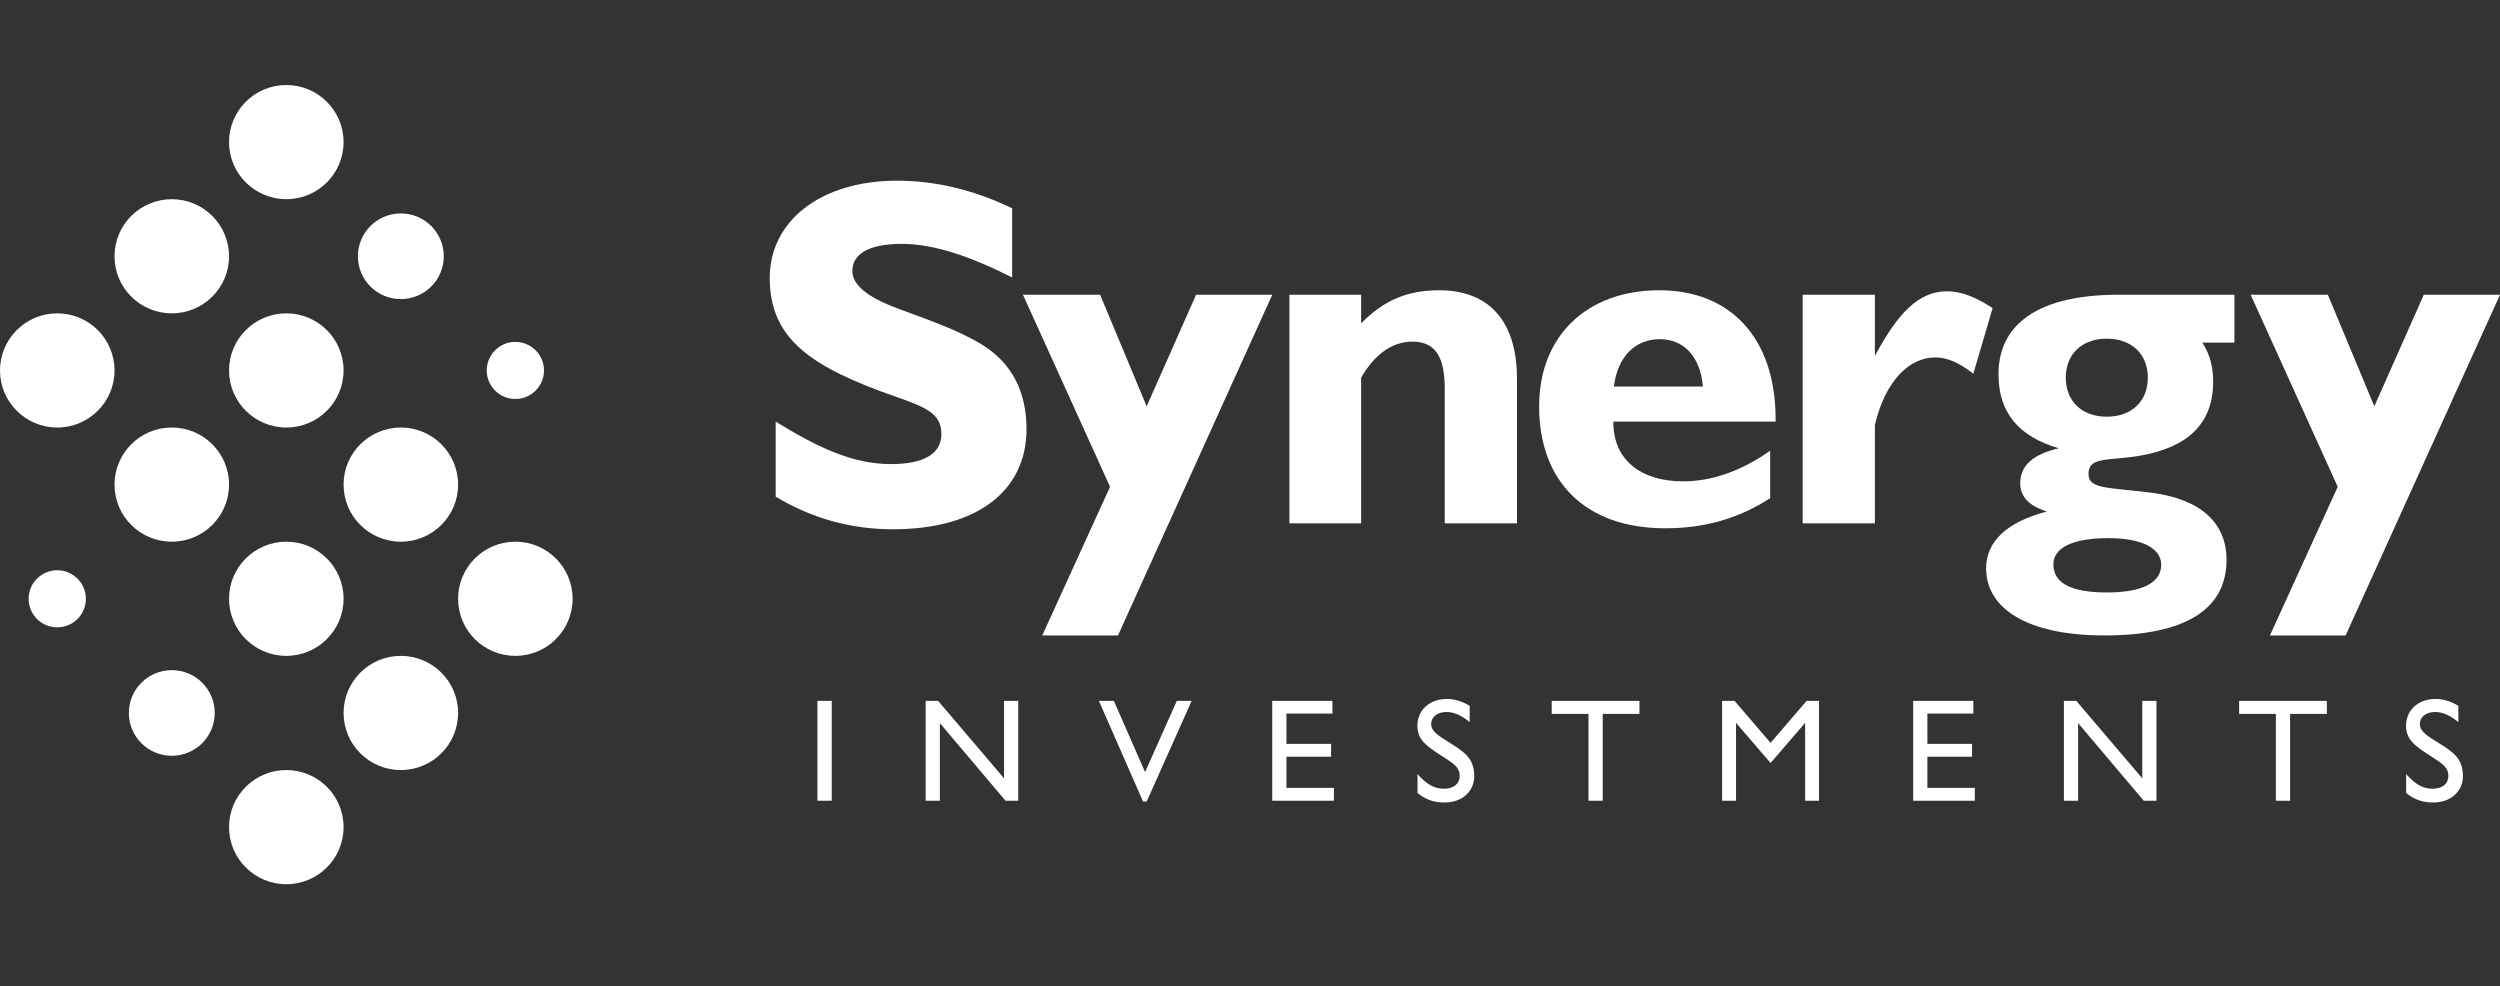
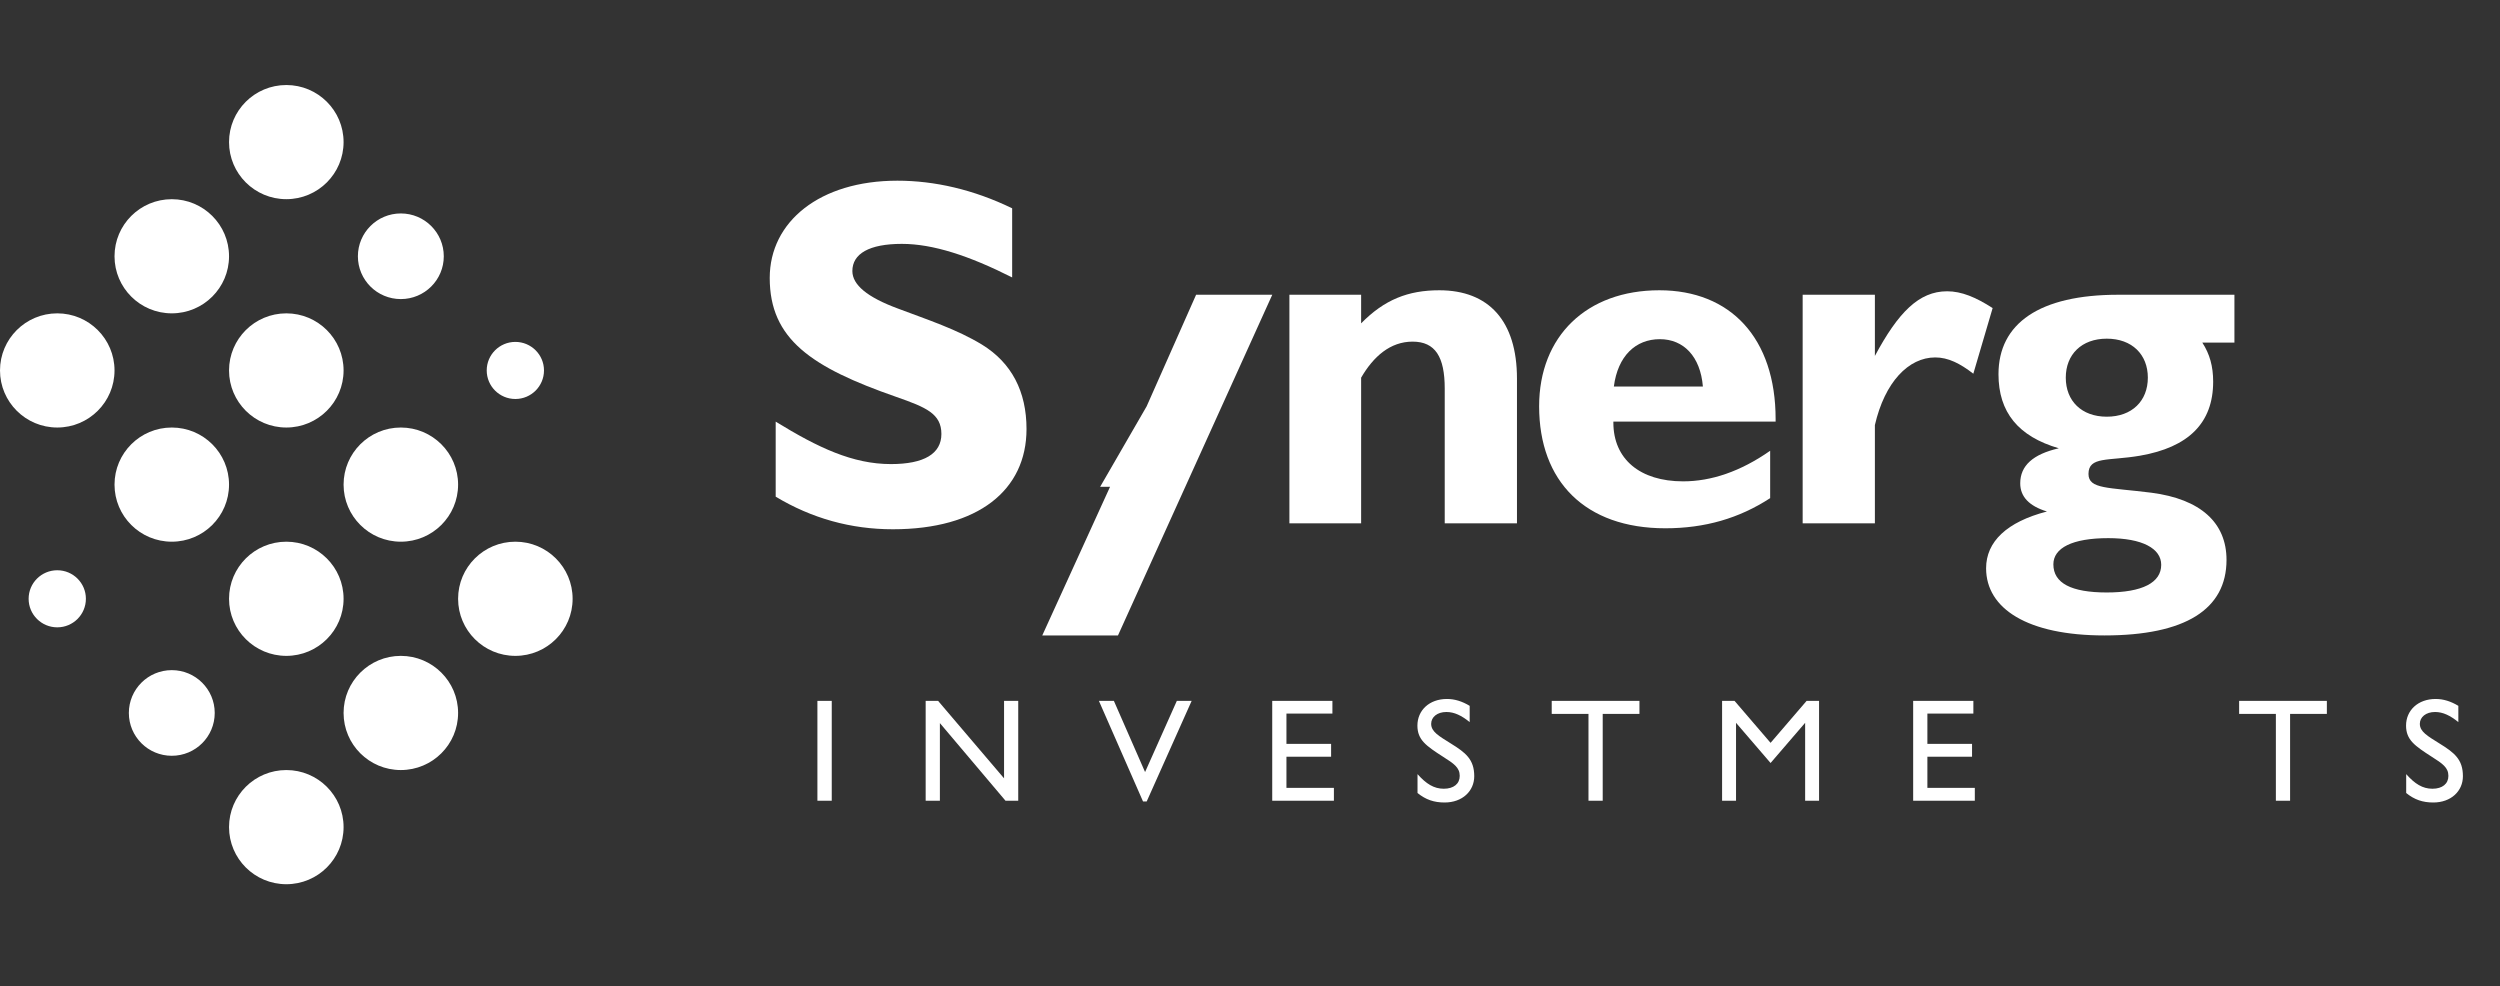
<svg xmlns="http://www.w3.org/2000/svg" width="109" height="43" viewBox="0 0 109 43" fill="none">
  <rect x="0" y="0" width="109" height="43" fill="#333333" stroke="none" />
  <g clip-path="url(#clip0_37_118)">
    <path d="M33.82 18.383C35.675 19.524 37.184 20.234 38.845 20.234C40.29 20.234 41.045 19.783 41.045 18.921C41.045 18.039 40.377 17.759 39.083 17.307C35.373 16.015 33.56 14.787 33.56 12.118C33.56 9.664 35.74 7.878 39.126 7.878C40.743 7.878 42.448 8.265 44.13 9.082V12.096C42.253 11.149 40.679 10.633 39.32 10.633C37.897 10.633 37.163 11.063 37.163 11.817C37.163 12.419 37.811 12.958 39.147 13.452C40.463 13.948 41.714 14.357 42.813 15.024C44.109 15.821 44.756 17.07 44.756 18.706C44.756 21.375 42.642 23.076 38.931 23.076C37.099 23.076 35.395 22.602 33.82 21.655V18.383Z" fill="white" />
-     <path d="M45.443 27.705L48.398 21.225L44.601 12.851H47.966L49.994 17.715L52.15 12.851H55.471L48.744 27.705H45.443Z" fill="white" />
+     <path d="M45.443 27.705L48.398 21.225H47.966L49.994 17.715L52.15 12.851H55.471L48.744 27.705H45.443Z" fill="white" />
    <path d="M56.218 12.85H59.345V14.098C60.358 13.065 61.394 12.656 62.753 12.656C64.91 12.656 66.14 13.991 66.14 16.509V22.818H62.99V16.94C62.99 15.562 62.58 14.895 61.589 14.895C60.617 14.895 59.883 15.541 59.345 16.467V22.818H56.218V12.85Z" fill="white" />
    <path d="M74.246 16.854C74.138 15.541 73.405 14.788 72.37 14.788C71.312 14.788 70.536 15.519 70.364 16.854H74.246ZM72.607 23.033C69.112 23.033 67.106 20.987 67.106 17.715C67.106 14.658 69.178 12.656 72.347 12.656C75.455 12.656 77.417 14.745 77.417 18.275V18.383H70.343V18.426C70.343 20.019 71.507 20.987 73.383 20.987C74.612 20.987 75.886 20.557 77.179 19.653V21.719C75.821 22.602 74.332 23.033 72.607 23.033Z" fill="white" />
    <path d="M78.596 12.85H81.745V15.519C82.759 13.626 83.663 12.7 84.894 12.7C85.519 12.7 86.144 12.958 86.879 13.432L86.037 16.294C85.455 15.843 84.936 15.584 84.376 15.584C83.211 15.584 82.176 16.661 81.745 18.533V22.818H78.596V12.85Z" fill="white" />
    <path d="M90.068 16.466C90.068 17.479 90.756 18.168 91.856 18.168C92.956 18.168 93.646 17.479 93.646 16.466C93.646 15.456 92.956 14.766 91.856 14.766C90.756 14.766 90.068 15.456 90.068 16.466ZM91.856 25.832C93.409 25.832 94.229 25.401 94.229 24.626C94.229 23.916 93.409 23.463 91.922 23.463C90.347 23.463 89.527 23.894 89.527 24.605C89.527 25.423 90.304 25.832 91.856 25.832ZM87.134 16.316C87.134 14.098 88.923 12.851 92.353 12.851H97.421V14.938H96.021C96.343 15.433 96.494 15.972 96.494 16.639C96.494 18.447 95.416 19.503 93.302 19.869C91.922 20.105 91.058 19.89 91.058 20.665C91.058 21.332 91.922 21.246 93.798 21.482C95.955 21.762 97.076 22.796 97.076 24.411C97.076 26.564 95.286 27.705 91.749 27.705C88.406 27.705 86.594 26.542 86.594 24.776C86.594 23.615 87.5 22.753 89.247 22.301C88.471 22.064 88.082 21.656 88.082 21.073C88.082 20.299 88.643 19.803 89.764 19.545C87.996 19.029 87.134 17.973 87.134 16.316Z" fill="white" />
-     <path d="M105.678 12.85L103.521 17.716L101.494 12.85H98.128L101.925 21.224L98.969 27.706H102.269L109 12.85H105.678Z" fill="white" />
    <path d="M36.264 30.558H35.639V34.912H36.264V30.558Z" fill="white" />
    <path d="M40.359 30.558H40.901L43.777 33.936V30.558H44.395V34.912H43.84L40.979 31.527V34.912H40.359V30.558Z" fill="white" />
    <path d="M47.912 30.558H48.565L49.925 33.662L51.31 30.558H51.956L49.996 34.944H49.836L47.912 30.558Z" fill="white" />
    <path d="M55.469 30.558H58.093V31.112H56.089V32.433H58.036V32.993H56.089V34.351H58.158V34.912H55.469V30.558Z" fill="white" />
    <path d="M61.804 33.752C62.183 34.179 62.521 34.389 62.948 34.389C63.383 34.389 63.644 34.172 63.644 33.828C63.644 33.465 63.389 33.293 62.915 32.993C62.183 32.521 61.799 32.261 61.799 31.636C61.799 30.973 62.315 30.475 63.088 30.475C63.427 30.475 63.752 30.578 64.078 30.775V31.483C63.721 31.196 63.408 31.043 63.063 31.043C62.661 31.043 62.399 31.266 62.399 31.559C62.399 31.903 62.731 32.088 63.262 32.42C63.9 32.815 64.277 33.108 64.277 33.842C64.277 34.492 63.759 34.989 62.985 34.989C62.526 34.989 62.162 34.867 61.804 34.575V33.752Z" fill="white" />
    <path d="M69.258 31.126H67.655V30.558H71.48V31.126H69.878V34.912H69.258V31.126Z" fill="white" />
    <path d="M75.083 30.558H75.626L77.197 32.388L78.768 30.558H79.311V34.912H78.704V31.515L77.197 33.267L75.691 31.515V34.912H75.083V30.558Z" fill="white" />
    <path d="M83.414 30.558H86.039V31.112H84.034V32.433H85.981V32.993H84.034V34.351H86.102V34.912H83.414V30.558Z" fill="white" />
-     <path d="M89.986 30.558H90.527L93.403 33.936V30.558H94.022V34.912H93.466L90.605 31.527V34.912H89.986V30.558Z" fill="white" />
    <path d="M99.228 31.126H97.626V30.558H101.451V31.126H99.848V34.912H99.228V31.126Z" fill="white" />
    <path d="M104.91 33.752C105.289 34.179 105.626 34.389 106.054 34.389C106.489 34.389 106.75 34.172 106.75 33.828C106.75 33.465 106.494 33.293 106.022 32.993C105.289 32.521 104.904 32.261 104.904 31.636C104.904 30.973 105.421 30.475 106.195 30.475C106.533 30.475 106.858 30.578 107.184 30.775V31.483C106.827 31.196 106.514 31.043 106.169 31.043C105.768 31.043 105.505 31.266 105.505 31.559C105.505 31.903 105.837 32.088 106.368 32.42C107.006 32.815 107.383 33.108 107.383 33.842C107.383 34.492 106.866 34.989 106.091 34.989C105.632 34.989 105.268 34.867 104.91 34.575V33.752Z" fill="white" />
    <path d="M17.476 13.04C18.51 13.04 19.349 12.205 19.349 11.174C19.349 10.143 18.51 9.306 17.476 9.306C16.442 9.306 15.604 10.143 15.604 11.174C15.604 12.205 16.442 13.04 17.476 13.04ZM7.49 13.662C8.868 13.662 9.986 12.548 9.986 11.174C9.986 9.799 8.868 8.685 7.49 8.685C6.11 8.685 4.993 9.799 4.993 11.174C4.993 12.548 6.11 13.662 7.49 13.662ZM17.476 23.618C18.855 23.618 19.973 22.504 19.973 21.129C19.973 19.755 18.855 18.64 17.476 18.64C16.097 18.64 14.98 19.755 14.98 21.129C14.98 22.504 16.097 23.618 17.476 23.618ZM12.484 8.684C13.862 8.684 14.98 7.57 14.98 6.195C14.98 4.821 13.862 3.707 12.484 3.707C11.104 3.707 9.986 4.821 9.986 6.195C9.986 7.57 11.104 8.684 12.484 8.684ZM12.484 23.618C11.104 23.618 9.986 24.732 9.986 26.107C9.986 27.482 11.104 28.596 12.484 28.596C13.862 28.596 14.98 27.482 14.98 26.107C14.98 24.732 13.862 23.618 12.484 23.618ZM22.47 17.396C23.158 17.396 23.718 16.839 23.718 16.151C23.718 15.465 23.158 14.907 22.47 14.907C21.78 14.907 21.221 15.465 21.221 16.151C21.221 16.839 21.78 17.396 22.47 17.396ZM12.484 13.662C11.104 13.662 9.986 14.777 9.986 16.151C9.986 17.526 11.104 18.64 12.484 18.64C13.862 18.64 14.98 17.526 14.98 16.151C14.98 14.777 13.862 13.662 12.484 13.662ZM12.484 33.574C11.104 33.574 9.986 34.688 9.986 36.062C9.986 37.438 11.104 38.552 12.484 38.552C13.862 38.552 14.98 37.438 14.98 36.062C14.98 34.688 13.862 33.574 12.484 33.574ZM17.476 28.596C16.097 28.596 14.98 29.711 14.98 31.085C14.98 32.46 16.097 33.574 17.476 33.574C18.855 33.574 19.973 32.46 19.973 31.085C19.973 29.711 18.855 28.596 17.476 28.596ZM2.497 24.863C1.807 24.863 1.248 25.42 1.248 26.107C1.248 26.795 1.807 27.352 2.497 27.352C3.186 27.352 3.745 26.795 3.745 26.107C3.745 25.42 3.186 24.863 2.497 24.863ZM22.47 23.618C21.09 23.618 19.973 24.732 19.973 26.107C19.973 27.482 21.09 28.596 22.47 28.596C23.849 28.596 24.966 27.482 24.966 26.107C24.966 24.732 23.849 23.618 22.47 23.618ZM7.49 29.218C6.456 29.218 5.618 30.054 5.618 31.085C5.618 32.117 6.456 32.952 7.49 32.952C8.524 32.952 9.362 32.117 9.362 31.085C9.362 30.054 8.524 29.218 7.49 29.218ZM2.497 13.662C1.118 13.662 0 14.777 0 16.151C0 17.526 1.118 18.64 2.497 18.64C3.875 18.64 4.993 17.526 4.993 16.151C4.993 14.777 3.875 13.662 2.497 13.662ZM7.49 23.618C8.868 23.618 9.986 22.504 9.986 21.129C9.986 19.755 8.868 18.64 7.49 18.64C6.11 18.64 4.993 19.755 4.993 21.129C4.993 22.504 6.11 23.618 7.49 23.618Z" fill="white" />
  </g>
  <defs>
    <clipPath id="clip0_37_118">
      <rect width="109" height="34.845" fill="white" transform="translate(0 3.707)" />
    </clipPath>
  </defs>
</svg>